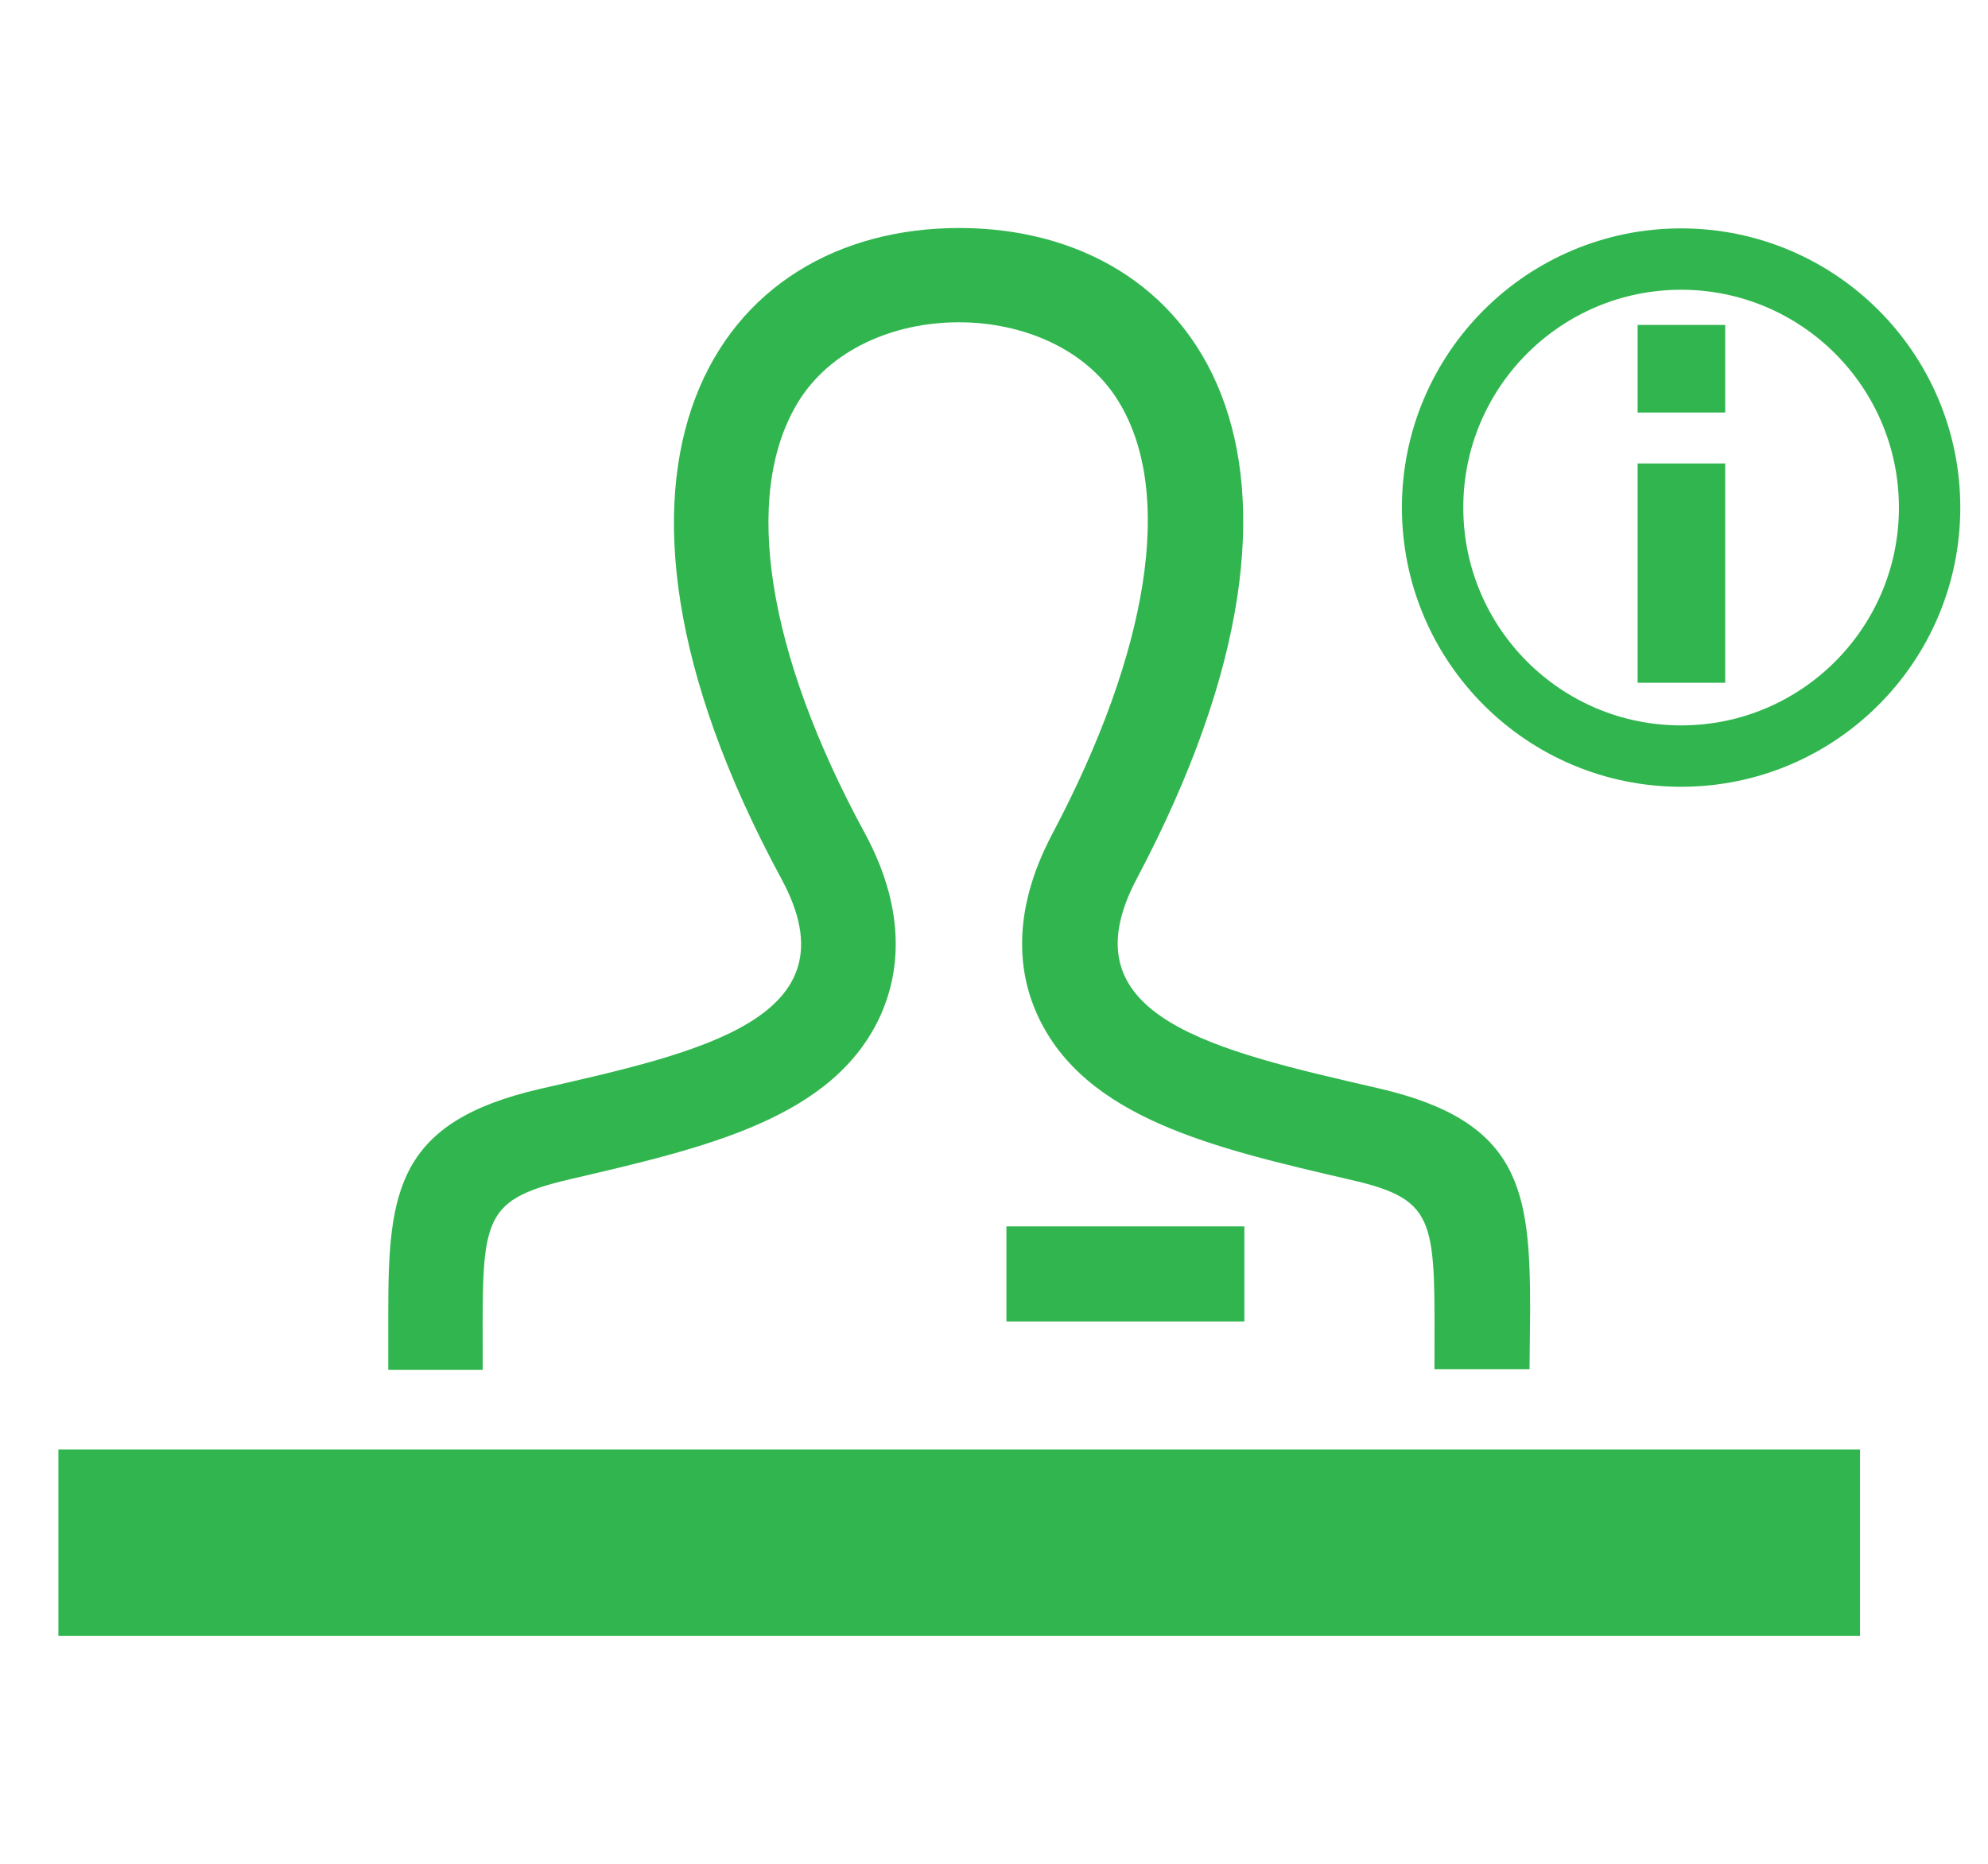
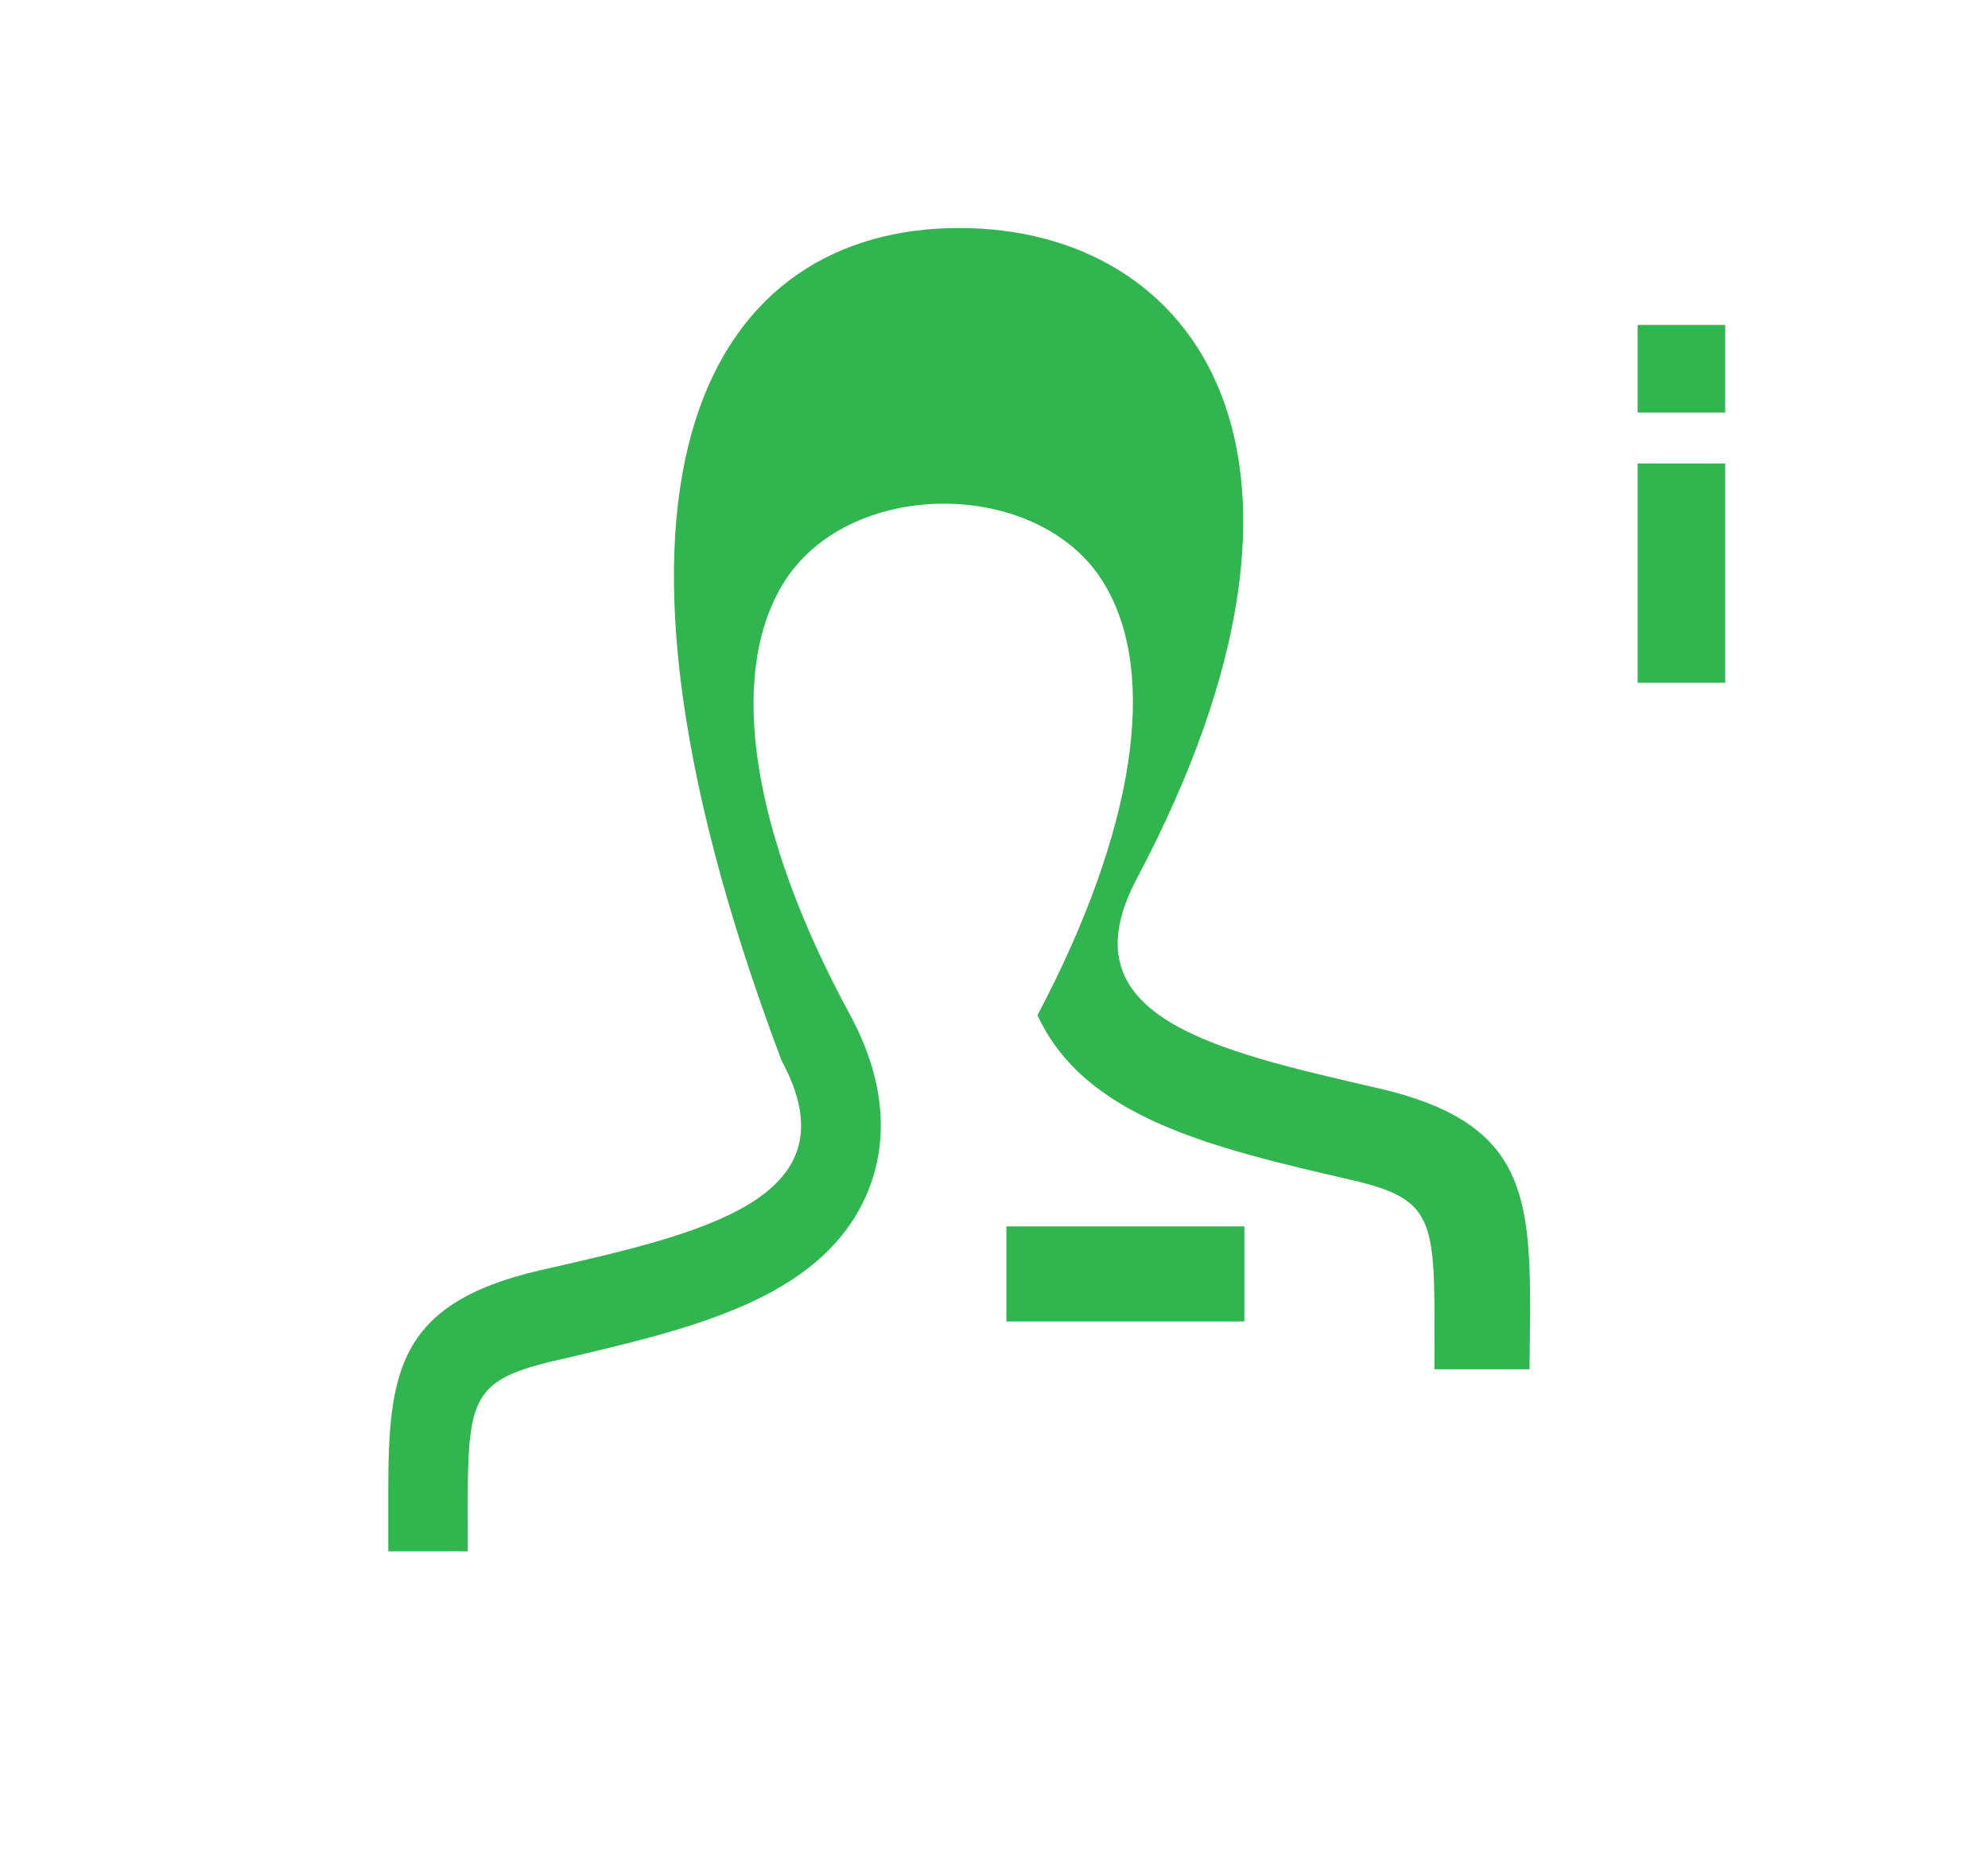
<svg xmlns="http://www.w3.org/2000/svg" version="1.1" id="レイヤー_1" x="0px" y="0px" width="32px" height="30px" viewBox="0 0 32 30" style="enable-background:new 0 0 32 30;" xml:space="preserve">
  <style type="text/css">
	.st0{fill:#31B64F;}
	.st1{fill:none;stroke:#31B64F;stroke-width:0.988;stroke-miterlimit:10;}
</style>
  <g>
    <g>
-       <rect x="0.94" y="23.33" class="st0" width="29" height="3" />
-       <path class="st0" d="M24.62,22.04h-1.53c0-2.38,0.09-2.72-1.35-3.05c-2.2-0.51-4.28-0.99-5.04-2.65c-0.28-0.61-0.46-1.6,0.24-2.92    c1.56-2.95,1.96-5.49,1.07-6.95c-1.03-1.71-4.14-1.72-5.18,0.03c-0.88,1.48-0.49,4,1.09,6.91c0.71,1.31,0.53,2.31,0.26,2.92    c-0.75,1.67-2.81,2.14-5,2.65c-1.5,0.35-1.41,0.67-1.41,3.07H6.25l0-0.95c0-1.93,0.15-3.04,2.43-3.57    c2.58-0.59,5.12-1.13,3.9-3.38C8.96,7.46,11.55,3.67,15.44,3.67c3.82,0,6.47,3.65,2.86,10.47c-1.19,2.24,1.26,2.77,3.9,3.38    c2.28,0.53,2.43,1.64,2.43,3.57L24.62,22.04z M20.03,19.74H16.2v1.53h3.83V19.74z" />
+       <path class="st0" d="M24.62,22.04h-1.53c0-2.38,0.09-2.72-1.35-3.05c-2.2-0.51-4.28-0.99-5.04-2.65c1.56-2.95,1.96-5.49,1.07-6.95c-1.03-1.71-4.14-1.72-5.18,0.03c-0.88,1.48-0.49,4,1.09,6.91c0.71,1.31,0.53,2.31,0.26,2.92    c-0.75,1.67-2.81,2.14-5,2.65c-1.5,0.35-1.41,0.67-1.41,3.07H6.25l0-0.95c0-1.93,0.15-3.04,2.43-3.57    c2.58-0.59,5.12-1.13,3.9-3.38C8.96,7.46,11.55,3.67,15.44,3.67c3.82,0,6.47,3.65,2.86,10.47c-1.19,2.24,1.26,2.77,3.9,3.38    c2.28,0.53,2.43,1.64,2.43,3.57L24.62,22.04z M20.03,19.74H16.2v1.53h3.83V19.74z" />
    </g>
    <g>
-       <circle class="st1" cx="27.06" cy="8.17" r="4" />
      <g>
        <rect x="26.36" y="5.23" class="st0" width="1.41" height="1.41" />
        <rect x="26.36" y="7.46" class="st0" width="1.41" height="3.53" />
      </g>
    </g>
  </g>
</svg>